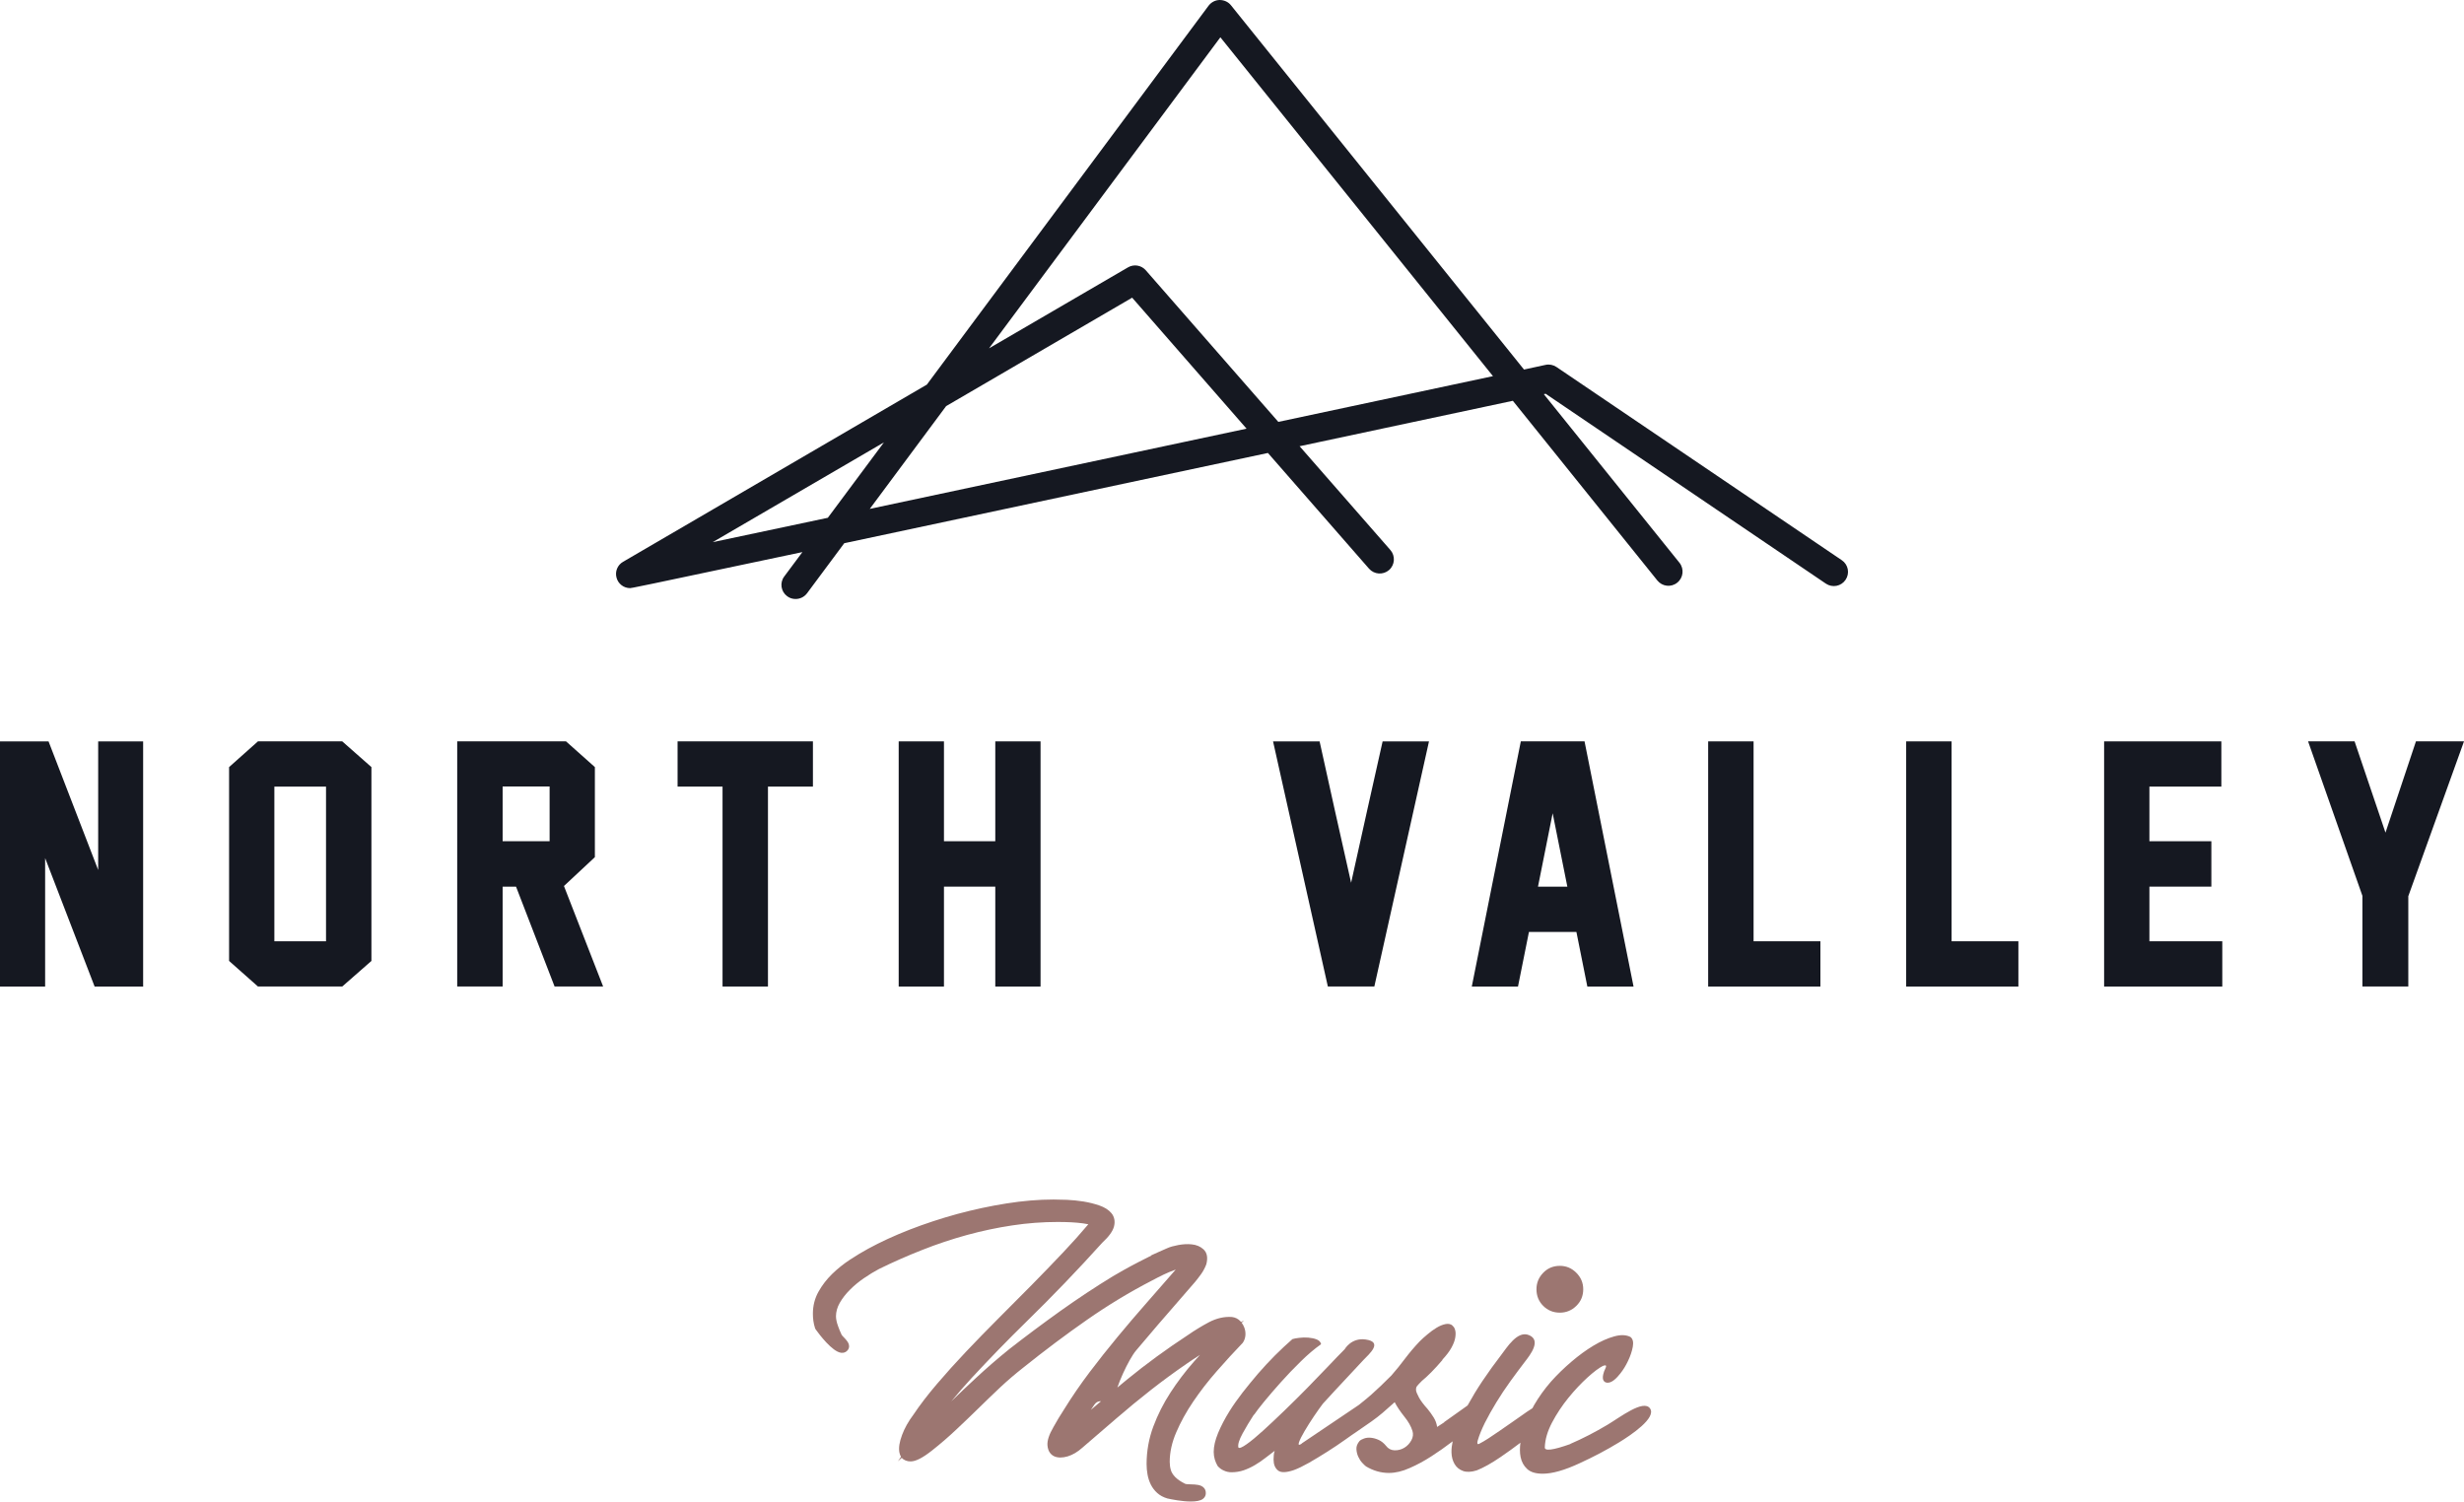
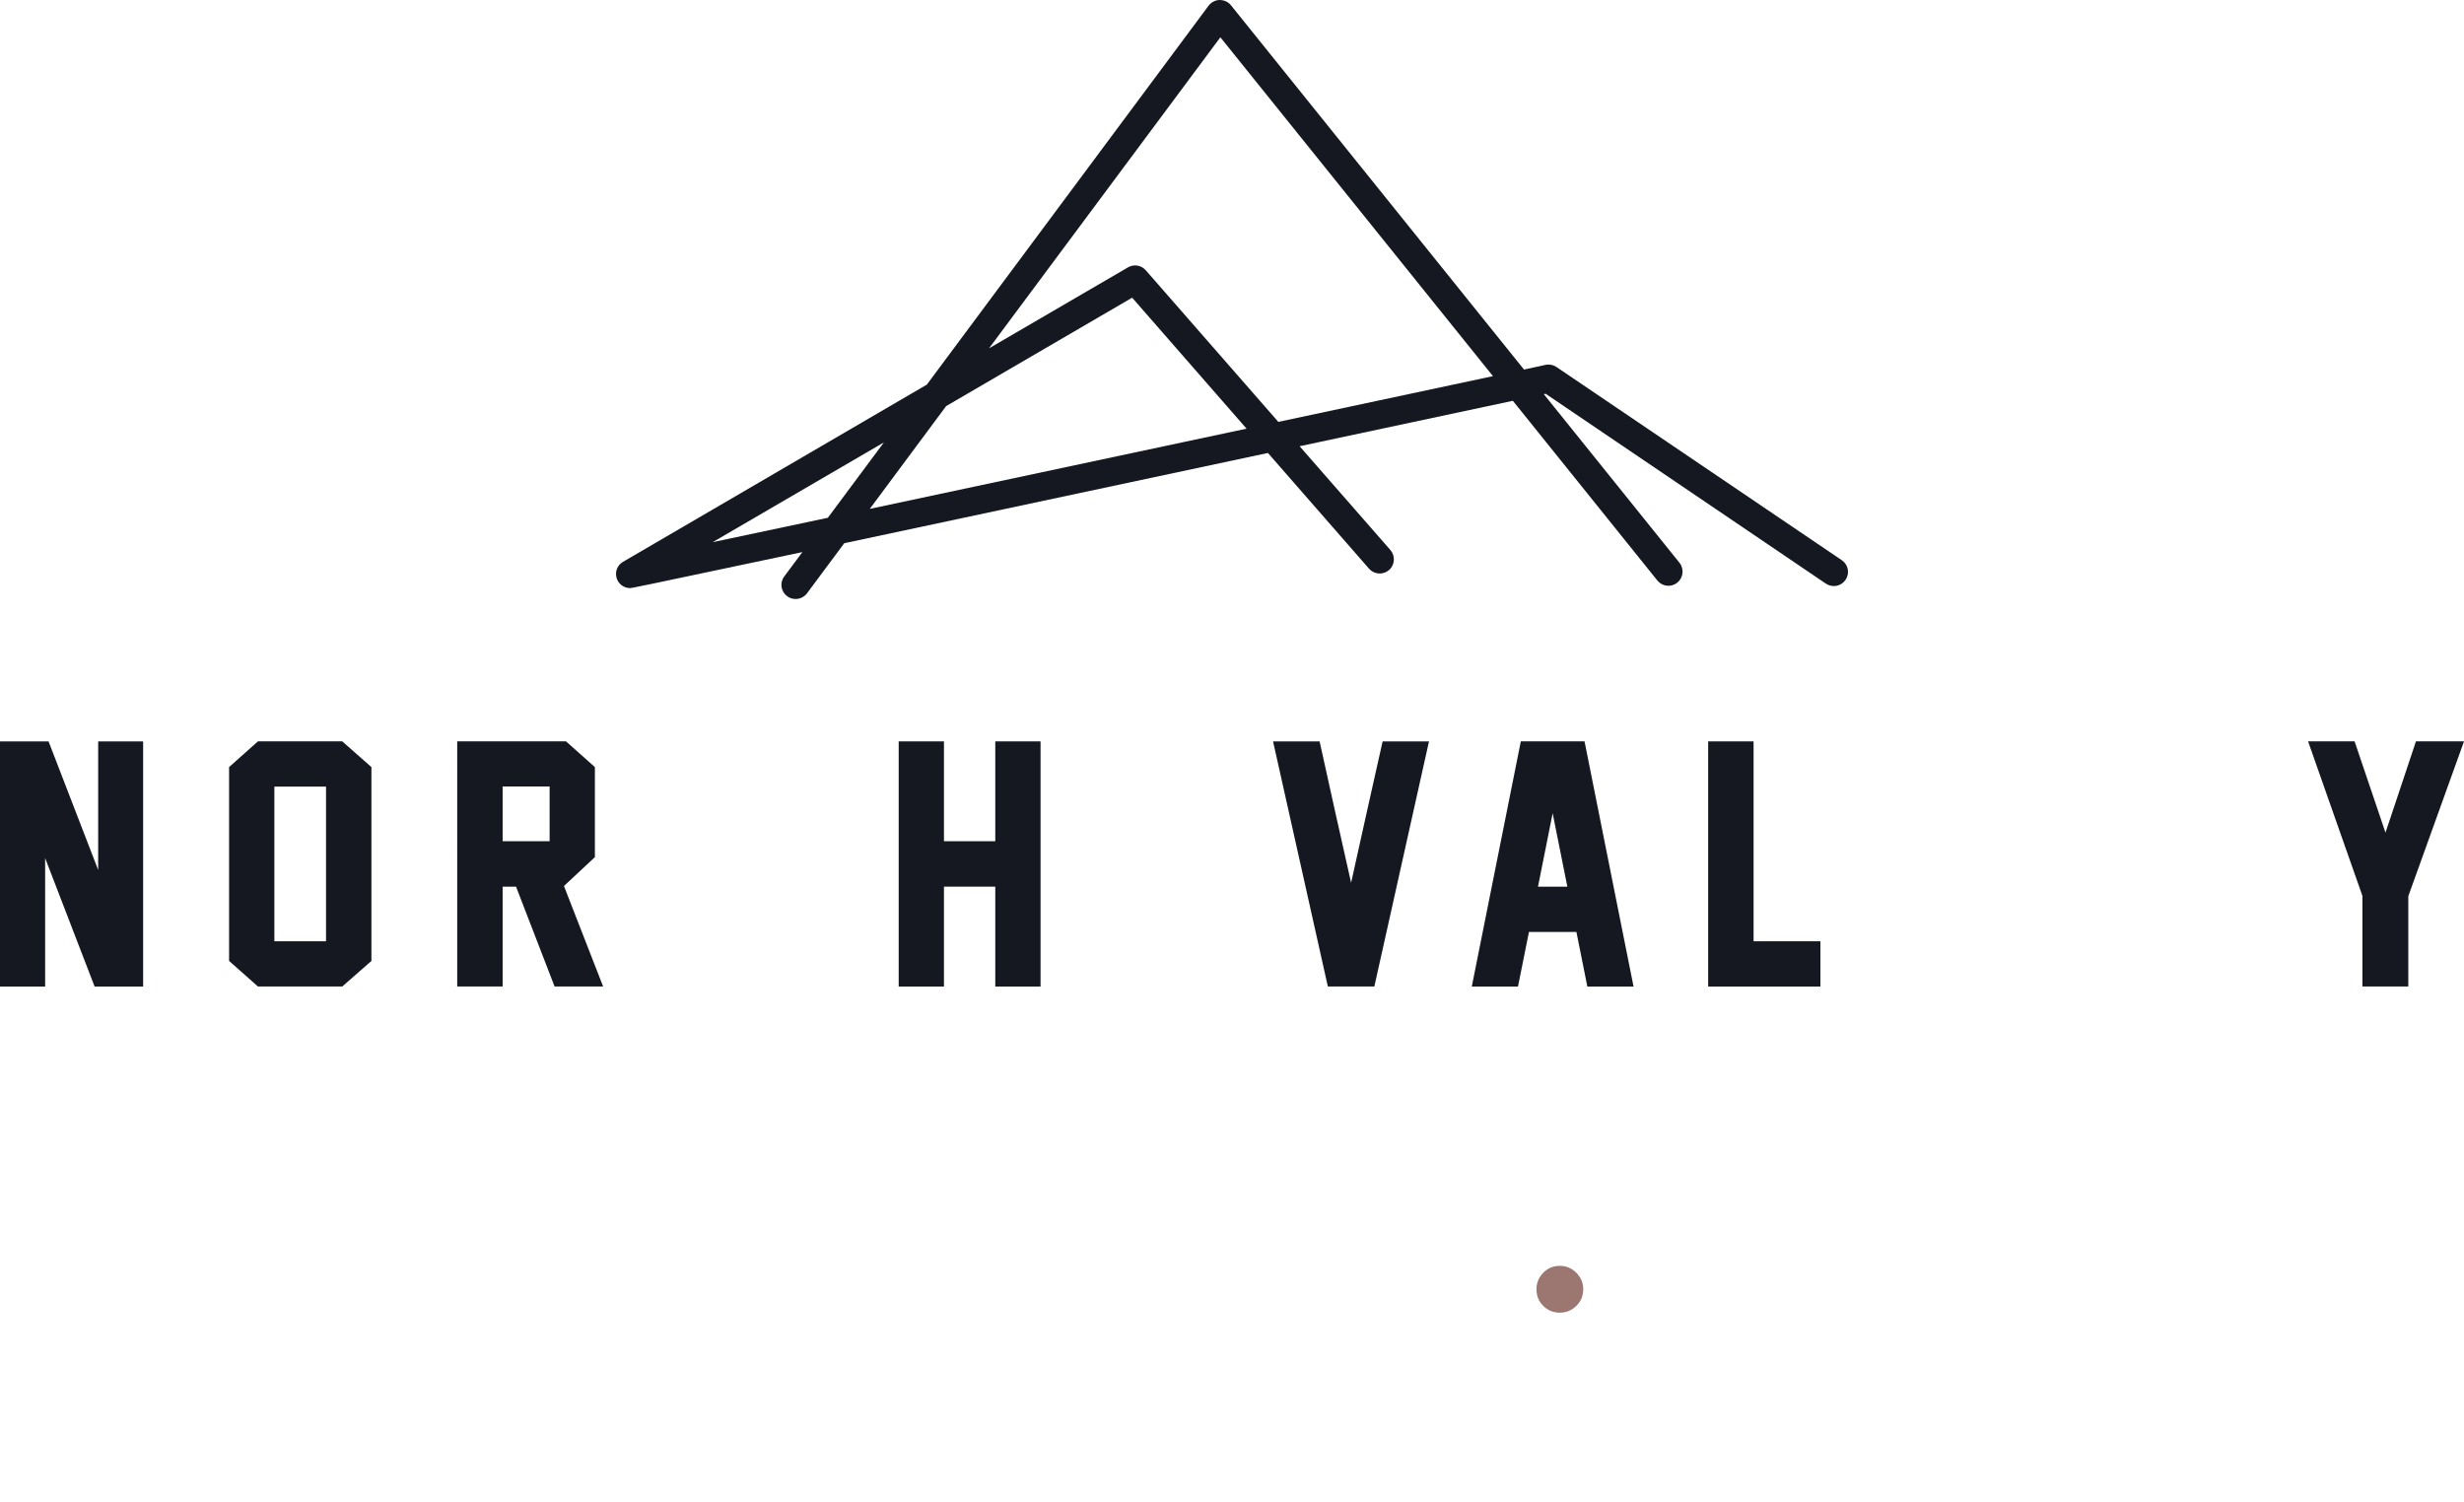
<svg xmlns="http://www.w3.org/2000/svg" version="1.1" id="Calque_1" viewBox="0 0 113.388 69.1" enable-background="new 0 0 113.388 69.1" xml:space="preserve">
  <polygon fill="#151821" points="4.354,45.4 2.077,39.489 2.077,45.4 0,45.4 0,34.118 2.234,34.118 4.518,40.036 4.518,34.118   6.587,34.118 6.587,45.385 6.595,45.4 " />
  <path fill="#151821" d="M17.092,44.222l-1.343,1.177h-3.878l-1.329-1.177v-8.921l1.329-1.184h3.878l1.343,1.184V44.222z   M15.003,36.198h-2.377v7.118h2.377V36.198z" />
  <path fill="#151821" d="M27.755,45.399h-2.234l-1.774-4.595H23.13v4.595h-2.09V34.117h5.006l1.329,1.184v4.144l-1.423,1.329  L27.755,45.399z M23.13,38.713h2.162v-2.521H23.13V38.713z" />
-   <polygon fill="#151821" points="37.409,36.199 35.34,36.199 35.34,45.399 33.25,45.399 33.25,36.199 31.181,36.199 31.181,34.117   37.409,34.117 " />
  <polygon fill="#151821" points="47.884,45.4 45.801,45.4 45.801,40.803 43.439,40.803 43.439,45.4 41.356,45.4 41.356,34.118   43.439,34.118 43.439,38.713 45.801,38.713 45.801,34.118 47.884,34.118 " />
  <g>
    <path fill="#151821" d="M62.175,40.625c0.313-1.396,0.557-2.497,0.735-3.313c0.181-0.815,0.418-1.879,0.715-3.194h2.134   l-2.515,11.281h-2.139l-2.522-11.281h2.142c0.292,1.32,0.526,2.388,0.707,3.197C61.612,38.128,61.858,39.229,62.175,40.625" />
    <path fill="#151821" d="M73.046,45.4l-0.503-2.513h-2.184L69.855,45.4h-2.126l2.256-11.283h2.932L75.172,45.4H73.046z    M72.126,40.804l-0.676-3.378l-0.675,3.378H72.126z" />
    <polygon fill="#151821" points="83.771,45.4 78.606,45.4 78.606,34.118 80.696,34.118 80.696,43.317 83.771,43.317  " />
-     <polygon fill="#151821" points="92.882,45.4 87.718,45.4 87.718,34.118 89.808,34.118 89.808,43.317 92.882,43.317  " />
-     <polygon fill="#151821" points="102.265,45.4 96.827,45.4 96.827,34.118 102.222,34.118 102.222,36.199 98.911,36.199    98.911,38.713 101.762,38.713 101.762,40.803 98.911,40.803 98.911,43.317 102.265,43.317  " />
    <polygon fill="#151821" points="110.825,41.242 110.825,45.399 108.713,45.399 108.713,41.226 106.213,34.117 108.353,34.117    109.775,38.318 111.177,34.117 113.388,34.117  " />
    <path fill="#151821" d="M84.755,25.78l-13.128-8.89c-0.148-0.099-0.329-0.137-0.502-0.099c-0.313,0.069-0.668,0.144-0.994,0.215   L56.645,0.241C56.521,0.085,56.327,0,56.126,0c-0.2,0.003-0.387,0.101-0.511,0.264L42.651,17.7l-13.979,8.154   c-0.257,0.147-0.379,0.446-0.301,0.729c0.075,0.285,0.332,0.482,0.626,0.482c0.054,0,0.124-0.005,7.928-1.658l-0.832,1.117   c-0.222,0.289-0.159,0.699,0.129,0.912c0.118,0.09,0.253,0.129,0.389,0.129c0.2,0,0.396-0.09,0.525-0.26l1.715-2.307   c4.314-0.917,10.526-2.239,19.496-4.153l4.654,5.326c0.237,0.269,0.647,0.297,0.92,0.062c0.271-0.238,0.297-0.65,0.063-0.92   l-4.179-4.778c2.97-0.629,6.242-1.33,9.813-2.091l6.65,8.27c0.227,0.28,0.635,0.327,0.915,0.099   c0.281-0.222,0.327-0.632,0.103-0.915l-6.242-7.758c0.025-0.006,0.057-0.011,0.082-0.02l12.9,8.74   c0.299,0.2,0.701,0.121,0.902-0.176C85.132,26.385,85.054,25.981,84.755,25.78 M32.797,24.95l7.879-4.591l-2.581,3.469   C36.064,24.259,34.248,24.645,32.797,24.95 M40.025,23.419l3.514-4.73l8.56-4.99l5.265,6.028   C51.355,21.005,45.128,22.331,40.025,23.419 M58.826,19.415l-6.101-6.979c-0.206-0.234-0.548-0.289-0.817-0.132l-6.395,3.726   L56.159,1.716L68.703,17.31C65.709,17.948,62.336,18.667,58.826,19.415" />
-     <path fill="#9C7671" d="M54.807,68.309c-0.096-0.002-0.228-0.007-0.268-0.025c-0.199-0.098-0.353-0.204-0.46-0.313   c-0.099-0.102-0.167-0.209-0.198-0.317c-0.035-0.12-0.053-0.247-0.053-0.378c0-0.438,0.1-0.895,0.298-1.356   c0.203-0.475,0.467-0.954,0.785-1.422c0.321-0.473,0.683-0.942,1.079-1.392c0.398-0.456,0.796-0.891,1.198-1.309   c0.072-0.101,0.114-0.221,0.124-0.354c0.009-0.128-0.012-0.251-0.059-0.367c-0.029-0.074-0.067-0.141-0.114-0.204l0.108-0.109   l-0.135,0.076c-0.018-0.02-0.035-0.041-0.054-0.059c-0.098-0.096-0.217-0.154-0.367-0.173c-0.354-0.024-0.709,0.057-1.057,0.24   c-0.325,0.172-0.654,0.372-0.975,0.595c-0.974,0.638-1.911,1.321-2.786,2.036c-0.556,0.454-1.117,0.924-1.674,1.402   c0.054-0.082,0.111-0.164,0.167-0.245c0.299-0.431,0.887,0.251,0.926-0.264c0.04-0.517,0.649-1.82,0.983-2.217   c0.335-0.4,0.667-0.79,0.995-1.172l1.725-1.989l0.127-0.159c0.053-0.066,0.104-0.134,0.153-0.205   c0.052-0.072,0.097-0.148,0.137-0.226c0.041-0.077,0.073-0.147,0.101-0.226c0.078-0.304,0.033-0.533-0.133-0.685   c-0.142-0.13-0.325-0.207-0.542-0.228c-0.193-0.021-0.399-0.008-0.614,0.031c-0.215,0.041-0.377,0.086-0.496,0.14l-0.079,0.034   c-0.095,0.039-0.208,0.091-0.338,0.149l-0.351,0.159h0.029c-0.19,0.091-0.381,0.189-0.577,0.292   c-0.253,0.132-0.492,0.259-0.714,0.384c-0.224,0.125-0.386,0.22-0.489,0.282c-0.788,0.479-1.597,1.016-2.408,1.592   c-0.802,0.574-1.594,1.164-2.354,1.757c-0.525,0.423-1.044,0.873-1.545,1.338c-0.401,0.37-0.776,0.728-1.125,1.067   c0.301-0.367,0.616-0.726,0.939-1.078c0.818-0.882,1.655-1.745,2.491-2.562c0.626-0.612,1.234-1.226,1.807-1.822   c0.571-0.595,1.151-1.218,1.715-1.843c0.304-0.281,0.478-0.524,0.535-0.741c0.061-0.236,0.019-0.45-0.122-0.618   c-0.125-0.149-0.312-0.268-0.557-0.352c-0.223-0.076-0.467-0.138-0.724-0.18c-0.254-0.041-0.51-0.066-0.762-0.078   c-0.248-0.01-0.454-0.014-0.617-0.014c-0.679,0-1.406,0.06-2.162,0.18c-0.754,0.119-1.518,0.283-2.27,0.486   c-0.749,0.205-1.485,0.447-2.188,0.72c-0.701,0.273-1.345,0.57-1.913,0.88c-0.265,0.144-0.545,0.313-0.834,0.502   c-0.294,0.193-0.57,0.414-0.818,0.655c-0.253,0.246-0.465,0.522-0.63,0.817c-0.173,0.307-0.259,0.647-0.259,1.013   c0,0.109,0.006,0.218,0.021,0.327c0.016,0.112,0.041,0.227,0.078,0.341l0.025,0.051c0.171,0.24,0.765,1.027,1.17,1.08   c0.097,0.013,0.186-0.01,0.257-0.068c0.088-0.072,0.11-0.156,0.114-0.214c0.009-0.166-0.121-0.302-0.235-0.421   c-0.038-0.039-0.096-0.099-0.107-0.121c-0.069-0.149-0.122-0.277-0.16-0.387c-0.037-0.1-0.064-0.188-0.078-0.265   c-0.015-0.072-0.023-0.139-0.023-0.201c0-0.208,0.059-0.417,0.173-0.617c0.122-0.213,0.28-0.417,0.47-0.605   c0.192-0.194,0.409-0.372,0.644-0.533c0.237-0.162,0.47-0.305,0.688-0.42c0.65-0.319,1.322-0.616,1.996-0.88   c0.674-0.268,1.364-0.496,2.051-0.686c0.688-0.188,1.391-0.338,2.088-0.442c0.699-0.107,1.407-0.159,2.104-0.159   c0.053,0,0.168,0.002,0.344,0.005c0.174,0.004,0.356,0.013,0.547,0.03c0.186,0.016,0.354,0.04,0.501,0.07   c0.001,0.001,0.004,0.002,0.006,0.002c-0.35,0.416-0.738,0.851-1.156,1.292c-0.469,0.496-0.955,0.998-1.457,1.509   c-0.504,0.51-1.012,1.021-1.525,1.533c-0.515,0.516-1.011,1.025-1.489,1.529c-0.478,0.505-0.929,1.006-1.34,1.488   c-0.416,0.487-0.782,0.964-1.08,1.409c-0.231,0.308-0.407,0.621-0.522,0.93c-0.124,0.33-0.165,0.595-0.125,0.81   c0.015,0.076,0.04,0.144,0.075,0.199l-0.143,0.208l0.178-0.16c0.092,0.111,0.251,0.169,0.412,0.166   c0.24-0.004,0.552-0.165,0.984-0.506c0.383-0.302,0.754-0.623,1.103-0.952c0.347-0.325,0.689-0.653,1.026-0.983   c0.335-0.328,0.671-0.653,1.009-0.971c0.332-0.311,0.685-0.613,1.051-0.9c0.979-0.785,1.966-1.527,2.937-2.203   c0.965-0.674,1.975-1.286,3.008-1.818c0.173-0.094,0.348-0.181,0.526-0.268c0.175-0.083,0.348-0.156,0.526-0.218   c0.008-0.003,0.017-0.008,0.025-0.011c-0.439,0.503-0.879,1.007-1.321,1.511c-0.461,0.523-0.912,1.053-1.353,1.585   c-0.443,0.535-0.877,1.082-1.289,1.627c-0.417,0.552-0.813,1.129-1.175,1.713c-0.089,0.134-0.174,0.271-0.256,0.408   c-0.081,0.137-0.16,0.271-0.232,0.403c-0.202,0.346-0.292,0.619-0.277,0.839c0.024,0.313,0.182,0.447,0.311,0.508   c0.165,0.073,0.372,0.076,0.619,0.004c0.23-0.07,0.457-0.203,0.675-0.399c0.524-0.45,1.046-0.899,1.566-1.349   c0.518-0.447,1.05-0.886,1.585-1.305c0.533-0.417,1.085-0.822,1.643-1.206c0.203-0.142,0.41-0.277,0.62-0.412   c-0.096,0.105-0.191,0.214-0.288,0.321c-0.394,0.449-0.754,0.926-1.072,1.416c-0.322,0.495-0.586,1.021-0.788,1.562   c-0.204,0.548-0.309,1.128-0.309,1.723c0,0.165,0.015,0.329,0.044,0.486c0.029,0.164,0.081,0.318,0.151,0.461   c0.074,0.146,0.172,0.276,0.292,0.383c0.124,0.114,0.278,0.198,0.469,0.255c0.191,0.042,0.673,0.14,1.08,0.14   c0.227,0,0.431-0.029,0.55-0.115c0.08-0.059,0.128-0.138,0.138-0.23c0.014-0.137-0.036-0.227-0.081-0.278   C55.273,68.322,55.036,68.316,54.807,68.309" />
    <path fill="#9C7671" d="M71.782,60.408c0.292,0,0.544-0.104,0.757-0.312s0.318-0.463,0.318-0.766c0-0.291-0.105-0.544-0.318-0.757   c-0.213-0.214-0.465-0.319-0.757-0.319c-0.304,0-0.559,0.105-0.767,0.319c-0.207,0.213-0.31,0.466-0.31,0.757   c0,0.303,0.103,0.558,0.31,0.766C71.224,60.304,71.479,60.408,71.782,60.408" />
-     <path fill="#9C7671" d="M75.93,64.814c-0.305-0.427-1.374,0.405-1.953,0.751c-0.578,0.345-1.151,0.64-1.72,0.885h0.018   c-0.813,0.289-1.207,0.34-1.186,0.149c0.012-0.355,0.122-0.733,0.333-1.135c0.211-0.4,0.462-0.778,0.751-1.135   c0.29-0.356,0.582-0.667,0.877-0.935s0.531-0.444,0.709-0.534c0.28-0.111,0.088,0.151,0.055,0.258   c-0.056,0.169-0.123,0.447,0.103,0.506c0.247,0.065,0.511-0.247,0.645-0.415c0.134-0.167,0.253-0.36,0.358-0.584   c0.106-0.221,0.179-0.438,0.218-0.649c0.038-0.212,0.003-0.361-0.108-0.45c-0.202-0.102-0.453-0.108-0.751-0.025   c-0.301,0.084-0.619,0.225-0.952,0.425c-0.334,0.2-0.67,0.446-1.009,0.735c-0.34,0.29-0.655,0.595-0.944,0.918   c-0.3,0.345-0.558,0.704-0.775,1.077c-0.031,0.053-0.052,0.097-0.079,0.147l-0.002,0.002c-0.185,0.116-0.337,0.221-0.459,0.31   c-0.156,0.11-0.326,0.229-0.511,0.357c-0.183,0.128-0.363,0.253-0.542,0.376c-0.179,0.122-0.347,0.236-0.509,0.343   c-0.162,0.104-0.297,0.185-0.409,0.241c-0.055,0.033-0.089,0.033-0.1,0c-0.011-0.032-0.005-0.084,0.016-0.149   c0.068-0.234,0.177-0.501,0.324-0.801c0.153-0.302,0.328-0.615,0.528-0.943c0.2-0.329,0.417-0.654,0.65-0.977   c0.234-0.322,0.459-0.626,0.677-0.909c0.217-0.284,0.764-0.965,0.181-1.21c-0.538-0.229-1.015,0.566-1.299,0.933   c-0.284,0.369-0.568,0.763-0.853,1.187c-0.24,0.358-0.466,0.733-0.678,1.116l-1.084,0.771h0.016l-0.333,0.217   c-0.021-0.157-0.074-0.301-0.158-0.435c-0.083-0.135-0.176-0.262-0.275-0.385c-0.19-0.211-0.323-0.388-0.401-0.533   c-0.077-0.146-0.122-0.25-0.134-0.316c-0.01-0.09,0.003-0.16,0.042-0.209c0.038-0.05,0.115-0.131,0.227-0.243   c0.122-0.099,0.264-0.229,0.426-0.392c0.161-0.161,0.336-0.354,0.524-0.575h-0.016c0.188-0.202,0.331-0.387,0.425-0.561   c0.095-0.172,0.153-0.327,0.175-0.467c0.023-0.139,0.021-0.256-0.008-0.35c-0.027-0.095-0.068-0.159-0.126-0.193h0.018   c-0.089-0.077-0.2-0.102-0.333-0.075c-0.135,0.027-0.271,0.084-0.409,0.167c-0.141,0.084-0.279,0.185-0.417,0.302   c-0.141,0.115-0.259,0.225-0.36,0.324c-0.245,0.257-0.466,0.519-0.667,0.784c-0.2,0.269-0.412,0.53-0.634,0.785   c-0.19,0.19-0.354,0.352-0.493,0.484c-0.139,0.134-0.281,0.264-0.425,0.392c-0.146,0.128-0.313,0.269-0.501,0.417   c-0.024,0.021-0.057,0.045-0.082,0.066l-2.638,1.778h0.017c-0.134,0.09-0.179,0.068-0.134-0.058   c0.044-0.128,0.131-0.301,0.259-0.518c0.126-0.218,0.272-0.444,0.433-0.685c0.161-0.239,0.299-0.431,0.409-0.576   c0.178-0.199,0.362-0.399,0.551-0.6c0.19-0.202,0.394-0.418,0.608-0.652c0.218-0.232,0.455-0.485,0.709-0.76   c0.257-0.271,0.924-0.828,0.091-0.942c-0.656-0.091-0.958,0.45-0.958,0.45c-0.2,0.2-0.45,0.459-0.751,0.777   c-0.299,0.316-0.623,0.65-0.967,1.001c-0.345,0.35-0.696,0.699-1.052,1.043c-0.357,0.345-0.686,0.654-0.985,0.926   c-0.3,0.273-0.553,0.482-0.759,0.626c-0.206,0.146-0.331,0.196-0.375,0.151c-0.036-0.134,0.03-0.349,0.19-0.644   c0.161-0.295,0.338-0.587,0.526-0.877v0.019c0.089-0.134,0.245-0.337,0.467-0.61c0.224-0.271,0.479-0.57,0.769-0.893   s0.595-0.644,0.918-0.959c0.323-0.318,0.635-0.582,0.935-0.793c-0.021-0.102-0.091-0.173-0.201-0.218s-0.238-0.071-0.384-0.084   c-0.144-0.011-0.286-0.008-0.424,0.01c-0.14,0.017-0.243,0.036-0.31,0.058c-0.268,0.234-0.534,0.484-0.802,0.75   c-0.266,0.268-0.525,0.546-0.775,0.834c-0.25,0.293-0.489,0.583-0.719,0.878c-0.227,0.295-0.426,0.576-0.593,0.843   c-0.222,0.356-0.399,0.695-0.533,1.019c-0.133,0.323-0.201,0.612-0.201,0.868c0,0.123,0.018,0.238,0.051,0.351   c0.034,0.111,0.079,0.211,0.132,0.299c0.079,0.09,0.173,0.161,0.285,0.209c0.111,0.051,0.227,0.077,0.35,0.077   c0.199,0,0.391-0.032,0.568-0.093c0.177-0.062,0.35-0.143,0.517-0.242s0.325-0.208,0.477-0.326   c0.149-0.117,0.292-0.225,0.426-0.325c-0.023,0.067-0.038,0.137-0.042,0.208c-0.006,0.073-0.009,0.138-0.009,0.193   c0,0.222,0.066,0.389,0.201,0.5c0.133,0.111,0.378,0.106,0.733-0.016c0.189-0.067,0.419-0.18,0.693-0.334   c0.271-0.156,0.552-0.325,0.843-0.51c0.29-0.183,0.567-0.369,0.833-0.559c0.139-0.098,0.266-0.188,0.383-0.271l0.001,0.003   c0.357-0.244,0.629-0.435,0.819-0.567c0.188-0.134,0.361-0.267,0.517-0.401l0.568-0.501l-0.017,0.019   c0.11,0.211,0.259,0.429,0.441,0.658c0.185,0.229,0.31,0.447,0.375,0.659c0.045,0.146,0.029,0.289-0.049,0.435   c-0.08,0.144-0.187,0.259-0.326,0.343c-0.139,0.083-0.29,0.122-0.451,0.116c-0.161-0.005-0.292-0.075-0.391-0.208   c-0.101-0.123-0.212-0.212-0.334-0.269c-0.123-0.056-0.244-0.089-0.359-0.1c-0.116-0.011-0.223,0-0.316,0.034   c-0.096,0.033-0.165,0.072-0.209,0.116c-0.102,0.123-0.148,0.245-0.143,0.366c0.006,0.123,0.032,0.239,0.083,0.352   c0.05,0.111,0.112,0.206,0.185,0.284c0.071,0.078,0.131,0.134,0.176,0.167c0.333,0.199,0.684,0.3,1.051,0.3   c0.3,0,0.621-0.075,0.959-0.227c0.34-0.148,0.673-0.329,1.002-0.542c0.327-0.211,0.641-0.432,0.936-0.658   c0.014-0.012,0.023-0.02,0.038-0.029c-0.037,0.172-0.059,0.344-0.055,0.513c0.006,0.206,0.055,0.384,0.143,0.534   c0.089,0.15,0.218,0.256,0.385,0.317c0.167,0.061,0.378,0.054,0.632-0.025c0.313-0.123,0.68-0.328,1.104-0.618   c0.324-0.222,0.625-0.439,0.909-0.656c-0.031,0.234-0.033,0.455,0.007,0.656c0.045,0.224,0.145,0.407,0.301,0.551   c0.155,0.146,0.394,0.219,0.718,0.219c0.445,0,1.012-0.162,1.702-0.484c0.634-0.29,1.234-0.606,1.801-0.952   C75.062,66.039,76.239,65.247,75.93,64.814" />
  </g>
</svg>